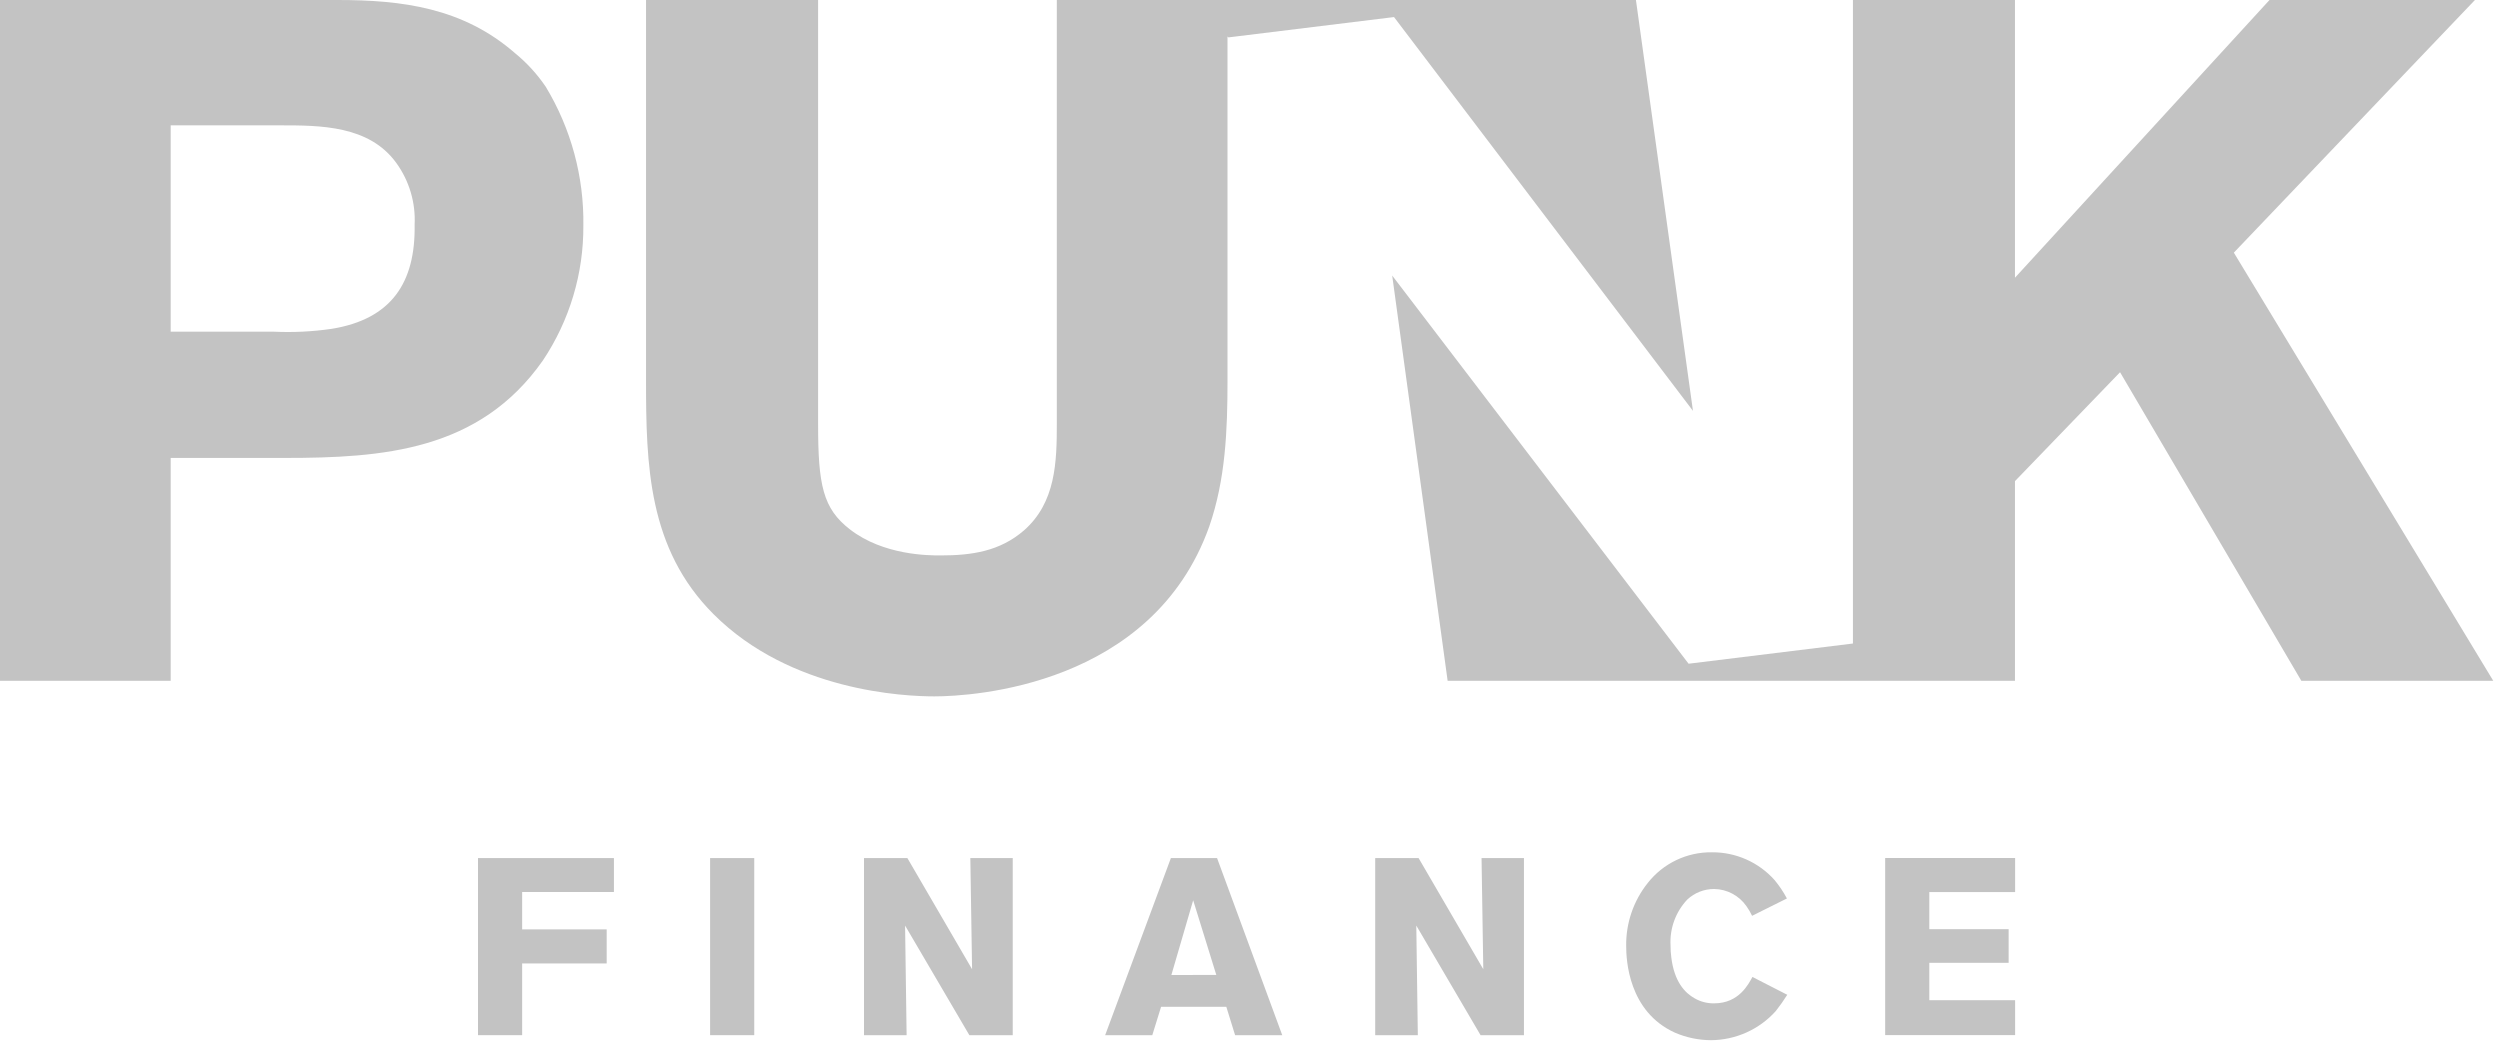
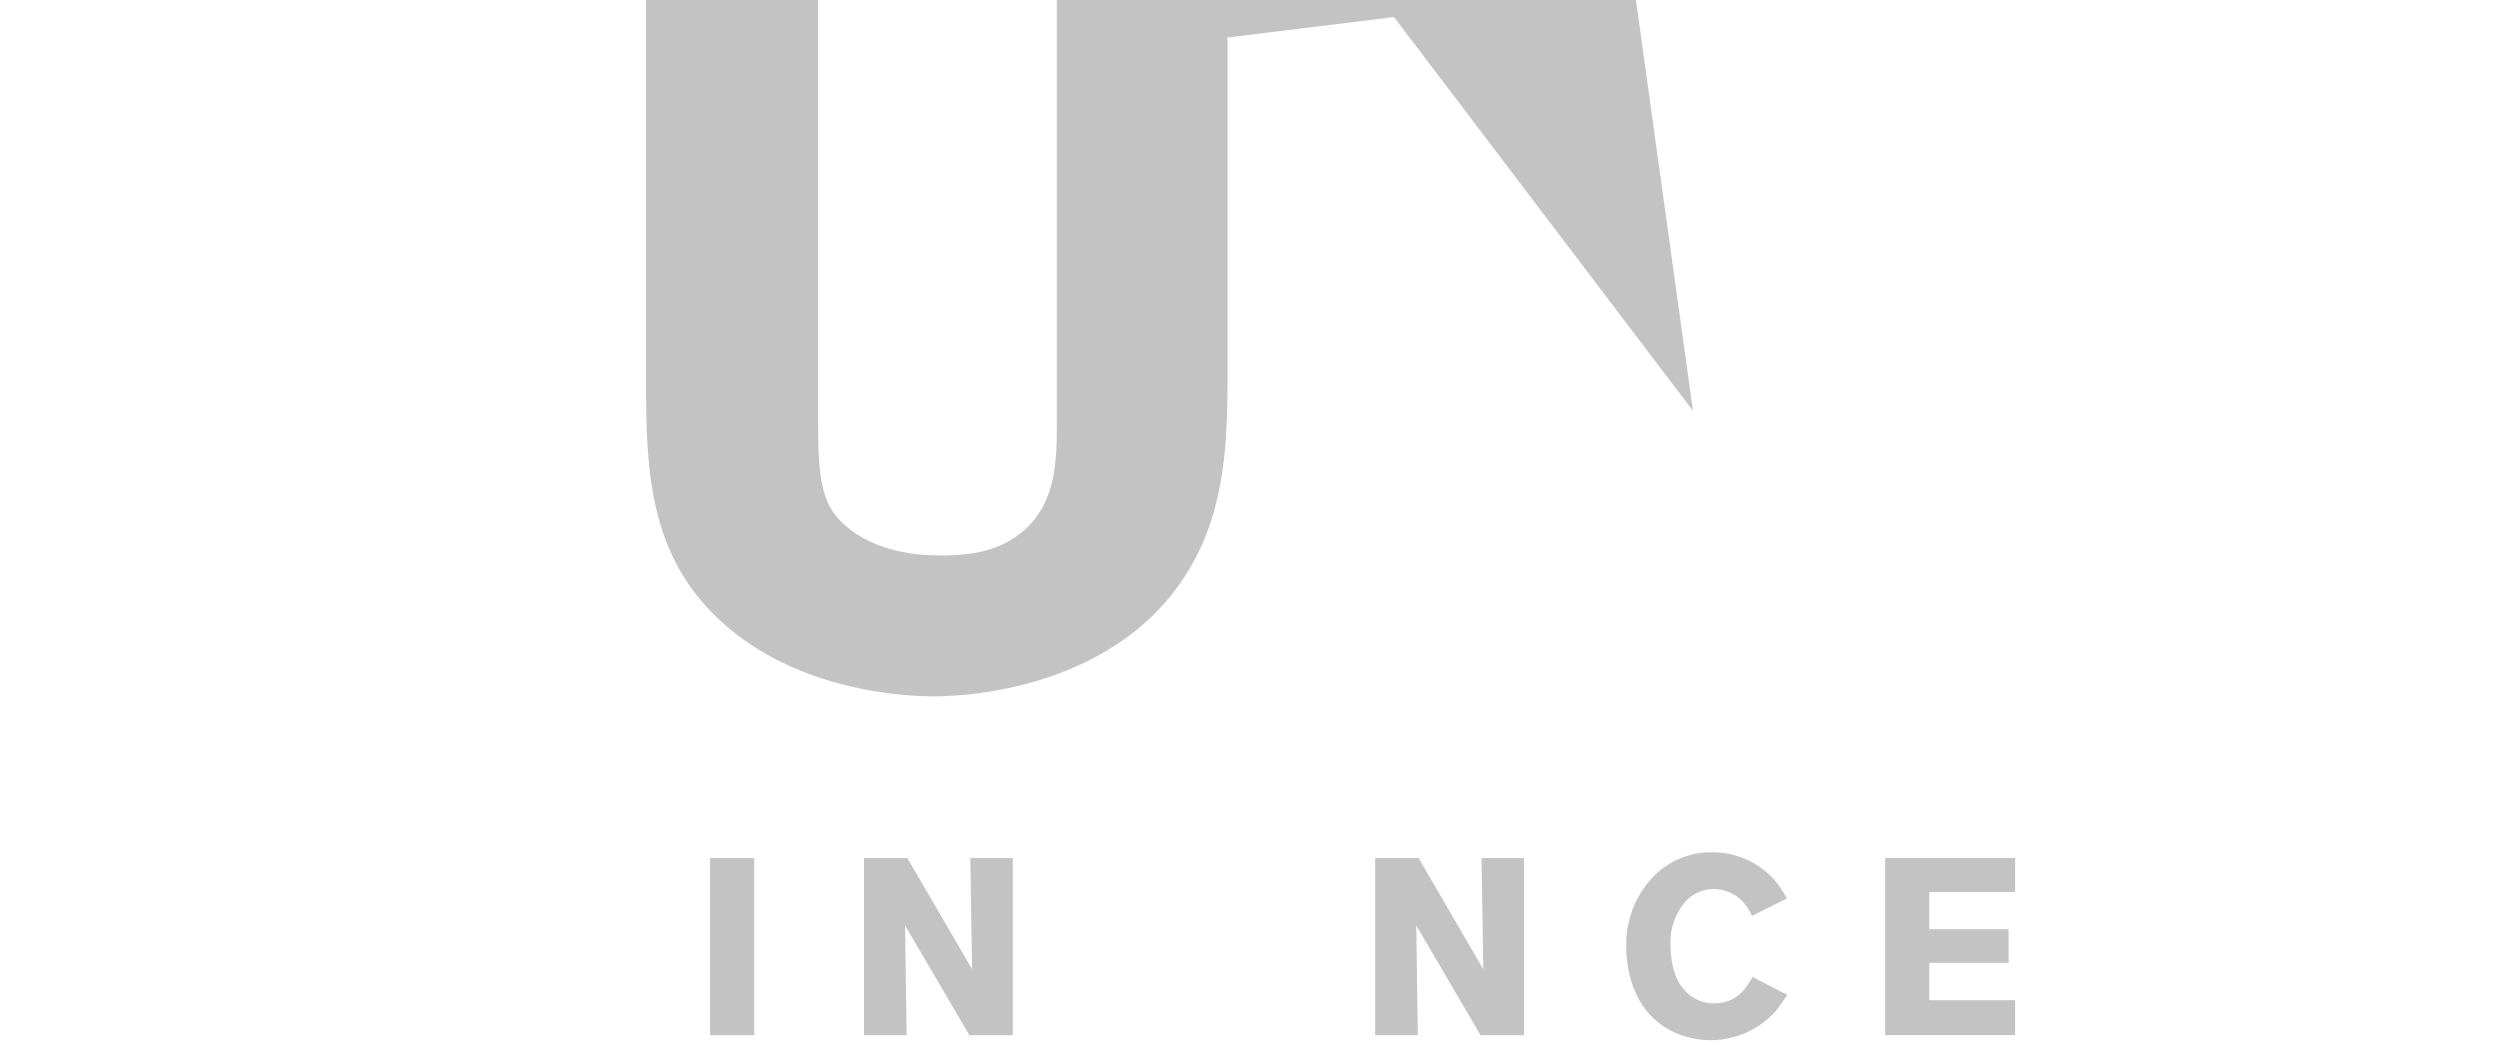
<svg xmlns="http://www.w3.org/2000/svg" width="100%" height="100%" viewBox="0 0 359 150" version="1.1" xml:space="preserve" style="fill-rule:evenodd;clip-rule:evenodd;stroke-linejoin:round;stroke-miterlimit:2;">
  <g id="Layer_1-2">
    <path d="M151.76,0L151.76,60.79C151.76,66.33 151.62,72.14 147.05,76.16C143.59,79.16 139.57,79.76 135.05,79.76C133.38,79.76 126.88,79.76 122.05,76.02C118.17,73.02 117.48,69.65 117.48,60.93L117.48,0L92.77,0L92.77,54.56C92.77,66.74 93.05,78.79 102.47,88.2C113.54,99.28 129.88,100 134.17,100C139.71,100 165.47,98.48 173.64,75.63C175.99,68.85 176.27,61.79 176.27,54.63L176.27,5.24L176.4,5.37L200.18,2.45L243.11,59L234.92,0L151.76,0Z" style="fill:rgb(195,195,195);fill-rule:nonzero;" />
-     <path d="M73.94,7.62C66.47,1.11 57.74,0 48.46,0L0,0L0,97.76L24.51,97.76L24.51,65.76L40.85,65.76C54.97,65.76 68.85,64.76 77.96,51.76C81.788,46.033 83.812,39.288 83.77,32.4C83.874,25.379 82.003,18.469 78.37,12.46C77.136,10.641 75.643,9.01 73.94,7.62ZM47.63,47.22C44.883,47.621 42.103,47.759 39.33,47.63L24.51,47.63L24.51,18L40.16,18C46,18 53,18 56.91,23.4C58.769,25.967 59.697,29.094 59.54,32.26C59.68,40.57 56.22,45.83 47.63,47.22Z" style="fill:rgb(195,195,195);fill-rule:nonzero;" />
-     <path d="M207.88,97.76L199.92,39.57L242.48,95.31L266.08,92.41L266.08,0L289.35,0L289.35,39.88L325.9,0L355.4,0L320.78,36.28L358.03,97.76L330.47,97.76L304.44,53.45L289.35,69.09L289.35,97.76L207.88,97.76Z" style="fill:rgb(195,195,195);fill-rule:nonzero;" />
-     <path d="M68.64,148.65L74.98,148.65L74.98,138.35L87.12,138.35L87.12,133.46L74.98,133.46L74.98,128.09L88.16,128.09L88.16,123.22L68.64,123.22L68.64,148.65Z" style="fill:rgb(195,195,195);fill-rule:nonzero;" />
    <rect x="101.97" y="123.22" width="6.34" height="25.43" style="fill:rgb(195,195,195);" />
    <path d="M139.59,139.18L130.3,123.22L124.07,123.22L124.07,148.65L130.19,148.65L129.97,132.91L139.2,148.65L145.43,148.65L145.43,123.22L139.34,123.22L139.59,139.18Z" style="fill:rgb(195,195,195);fill-rule:nonzero;" />
-     <path d="M168.14,123.22L158.7,148.65L165.47,148.65L166.73,144.58L176.1,144.58L177.36,148.65L184.13,148.65L174.77,123.22L168.14,123.22ZM168.21,140.01L171.34,129.28L174.66,140L168.21,140.01Z" style="fill:rgb(195,195,195);fill-rule:nonzero;" />
    <path d="M213,139.18L203.71,123.22L197.48,123.22L197.48,148.65L203.6,148.65L203.38,132.91L212.61,148.65L218.84,148.65L218.84,123.22L212.75,123.22L213,139.18Z" style="fill:rgb(195,195,195);fill-rule:nonzero;" />
    <path d="M246.16,144.08C245.175,144.099 244.204,143.85 243.35,143.36C241.94,142.57 240.43,140.98 240,137.49C239.922,136.917 239.885,136.339 239.89,135.76C239.755,133.327 240.627,130.942 242.3,129.17C243.347,128.194 244.728,127.653 246.16,127.66C247.997,127.688 249.714,128.596 250.77,130.1C251.09,130.543 251.368,131.015 251.6,131.51L256.6,129.02C256.104,128.086 255.514,127.205 254.84,126.39C252.558,123.823 249.274,122.364 245.84,122.39C242.251,122.339 238.838,123.968 236.62,126.79C234.566,129.361 233.469,132.569 233.52,135.86C233.52,137.86 233.85,145.27 240.52,148.29C242.156,148.997 243.918,149.364 245.7,149.37C249.249,149.35 252.629,147.831 255,145.19C255.591,144.44 256.142,143.658 256.65,142.85L251.65,140.29C251.09,141.31 249.72,144.08 246.16,144.08Z" style="fill:rgb(195,195,195);fill-rule:nonzero;" />
    <path d="M289.37,143.63L277.05,143.63L277.05,138.26L288.44,138.26L288.44,133.43L277.05,133.43L277.05,128.1L289.37,128.1L289.37,123.21L270.71,123.21L270.71,148.64L289.37,148.64L289.37,143.63Z" style="fill:rgb(195,195,195);fill-rule:nonzero;" />
  </g>
</svg>